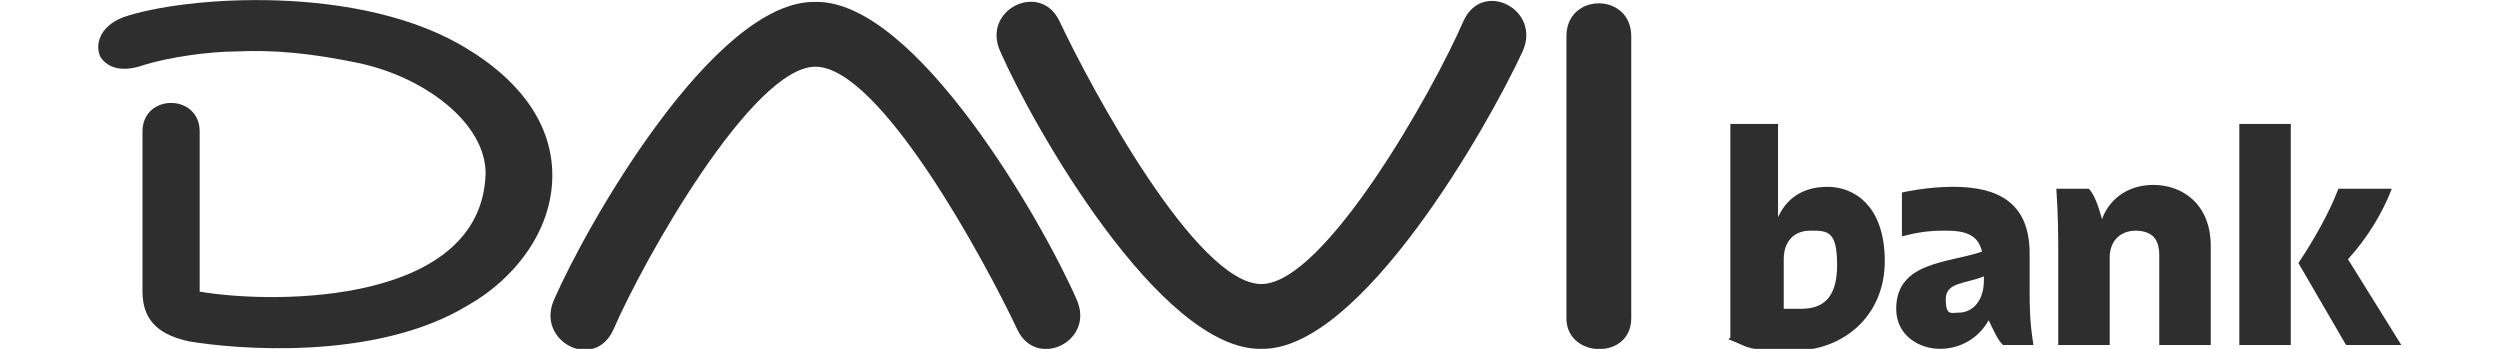
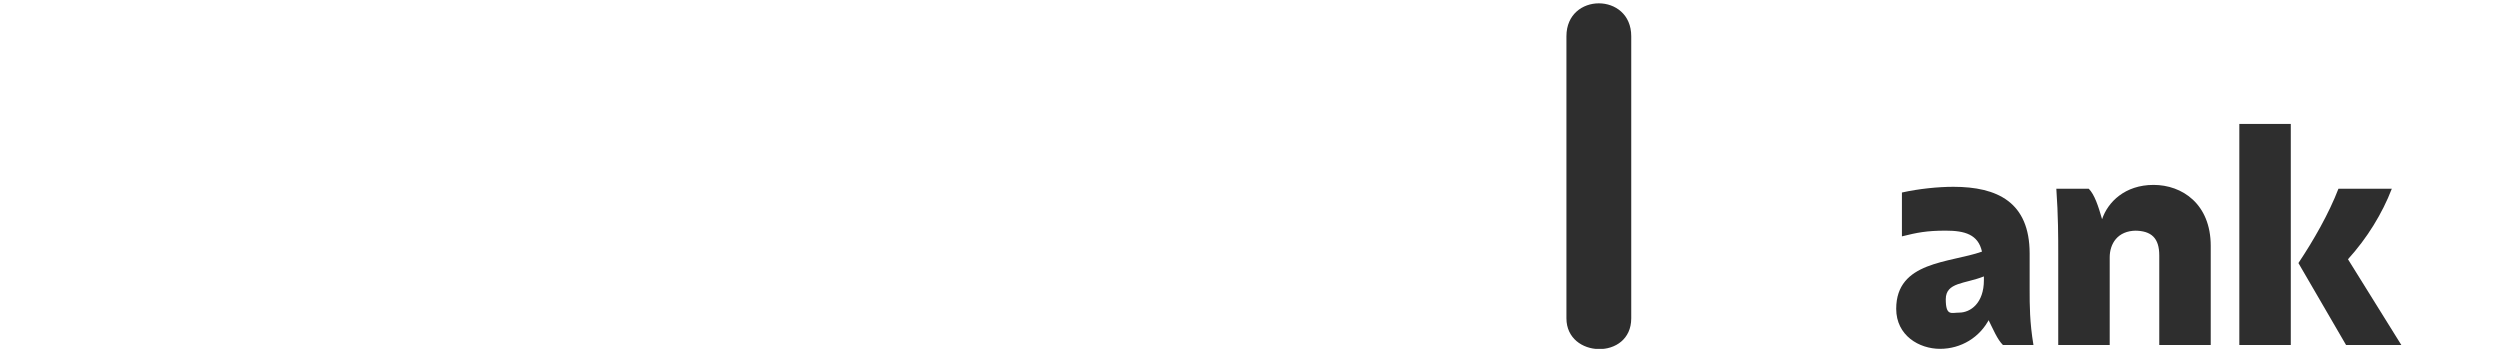
<svg xmlns="http://www.w3.org/2000/svg" id="Capa_1" width="4.3cm" height=".6cm" viewBox="0 0 120.8 18.3">
  <defs>
    <style>.cls-1{fill:#2e2e2e;}</style>
  </defs>
-   <path class="cls-1" d="M5.3,15.3c4.2.7,14.8.6,15-6.2,0-2.7-3.3-5.1-6.7-5.8-2.4-.5-4.4-.7-6.4-.6-1.4,0-3.5.3-4.8.7-1.1.4-1.9.2-2.3-.4C-.2,2.4,0,1.4,1.3.9,4.5-.2,13.8-.9,19.4,2.6c2.3,1.4,4.4,3.6,4.4,6.6s-2.1,5.5-4.4,6.8c-4.9,3-12.4,2.3-14.7,1.9-1.3-.3-2.4-.9-2.4-2.6V6.9c0-2,3-2,3,0v8.4Z" />
-   <path class="cls-1" d="M37.6,3.5c-3.3,0-9,10.1-10.6,13.8-1,2.2-4.1.6-3.1-1.6C25.6,11.8,32.3,0,37.6.1c5.3-.1,12,11.7,13.7,15.6,1,2.2-2.1,3.7-3.1,1.6-1.7-3.6-7.2-13.8-10.6-13.8" />
-   <path class="cls-1" d="M61,14.9c3.3,0,9-10.1,10.6-13.8,1-2.2,4.1-.6,3.1,1.6-1.8,3.9-8.5,15.7-13.7,15.6-5.3.1-12-11.7-13.7-15.6-1-2.2,2.1-3.7,3.1-1.6,1.7,3.6,7.2,13.8,10.6,13.8" />
  <path class="cls-1" d="M80.4,1.9v14.8c0,2.2-3.4,2.1-3.4,0V1.9c0-2.3,3.4-2.3,3.4,0" />
-   <path class="cls-1" d="M89.3,16.2c1.1,0,1.9-.5,1.9-2.3s-.5-1.8-1.4-1.8-1.4.6-1.4,1.5v2.6c.3,0,.7,0,1,0M85.6,17.7V6.5h2.5v4.9c.4-.9,1.2-1.6,2.6-1.6s3,1,3,3.9-2.2,4.7-4.8,4.7-2.3-.2-3.4-.6" />
  <path class="cls-1" d="M97.6,16.4c.6,0,1.3-.5,1.3-1.7v-.2c-1,.4-2,.3-2,1.2s.3.7.7.7M99.2,16.7c-.5,1-1.5,1.6-2.6,1.6s-2.3-.7-2.3-2.1c0-2.5,2.8-2.4,4.5-3-.2-.9-.9-1.1-1.9-1.1s-1.5.1-2.3.3v-2.3c.9-.2,1.9-.3,2.7-.3,2.3,0,4,.8,4,3.5v1.9c0,.8,0,1.7.2,2.9h-1.6c-.3-.3-.5-.8-.8-1.4" />
  <path class="cls-1" d="M106.9,12.1c-1,0-1.4.7-1.4,1.4v4.6h-2.7v-4.8c0-.8,0-2-.1-3.4h1.7c.3.3.5.9.7,1.6.3-.9,1.2-1.8,2.7-1.8s3,1,3,3.2v5.2h-2.7v-4.7c0-.9-.4-1.3-1.3-1.3" />
  <path class="cls-1" d="M117.4,9.9h2.9c-.5,1.3-1.3,2.6-2.3,3.7l2.8,4.5h-2.9l-2.5-4.3c.8-1.2,1.6-2.6,2.1-3.9M112.3,6.5h2.7v11.6h-2.7V6.5Z" />
</svg>